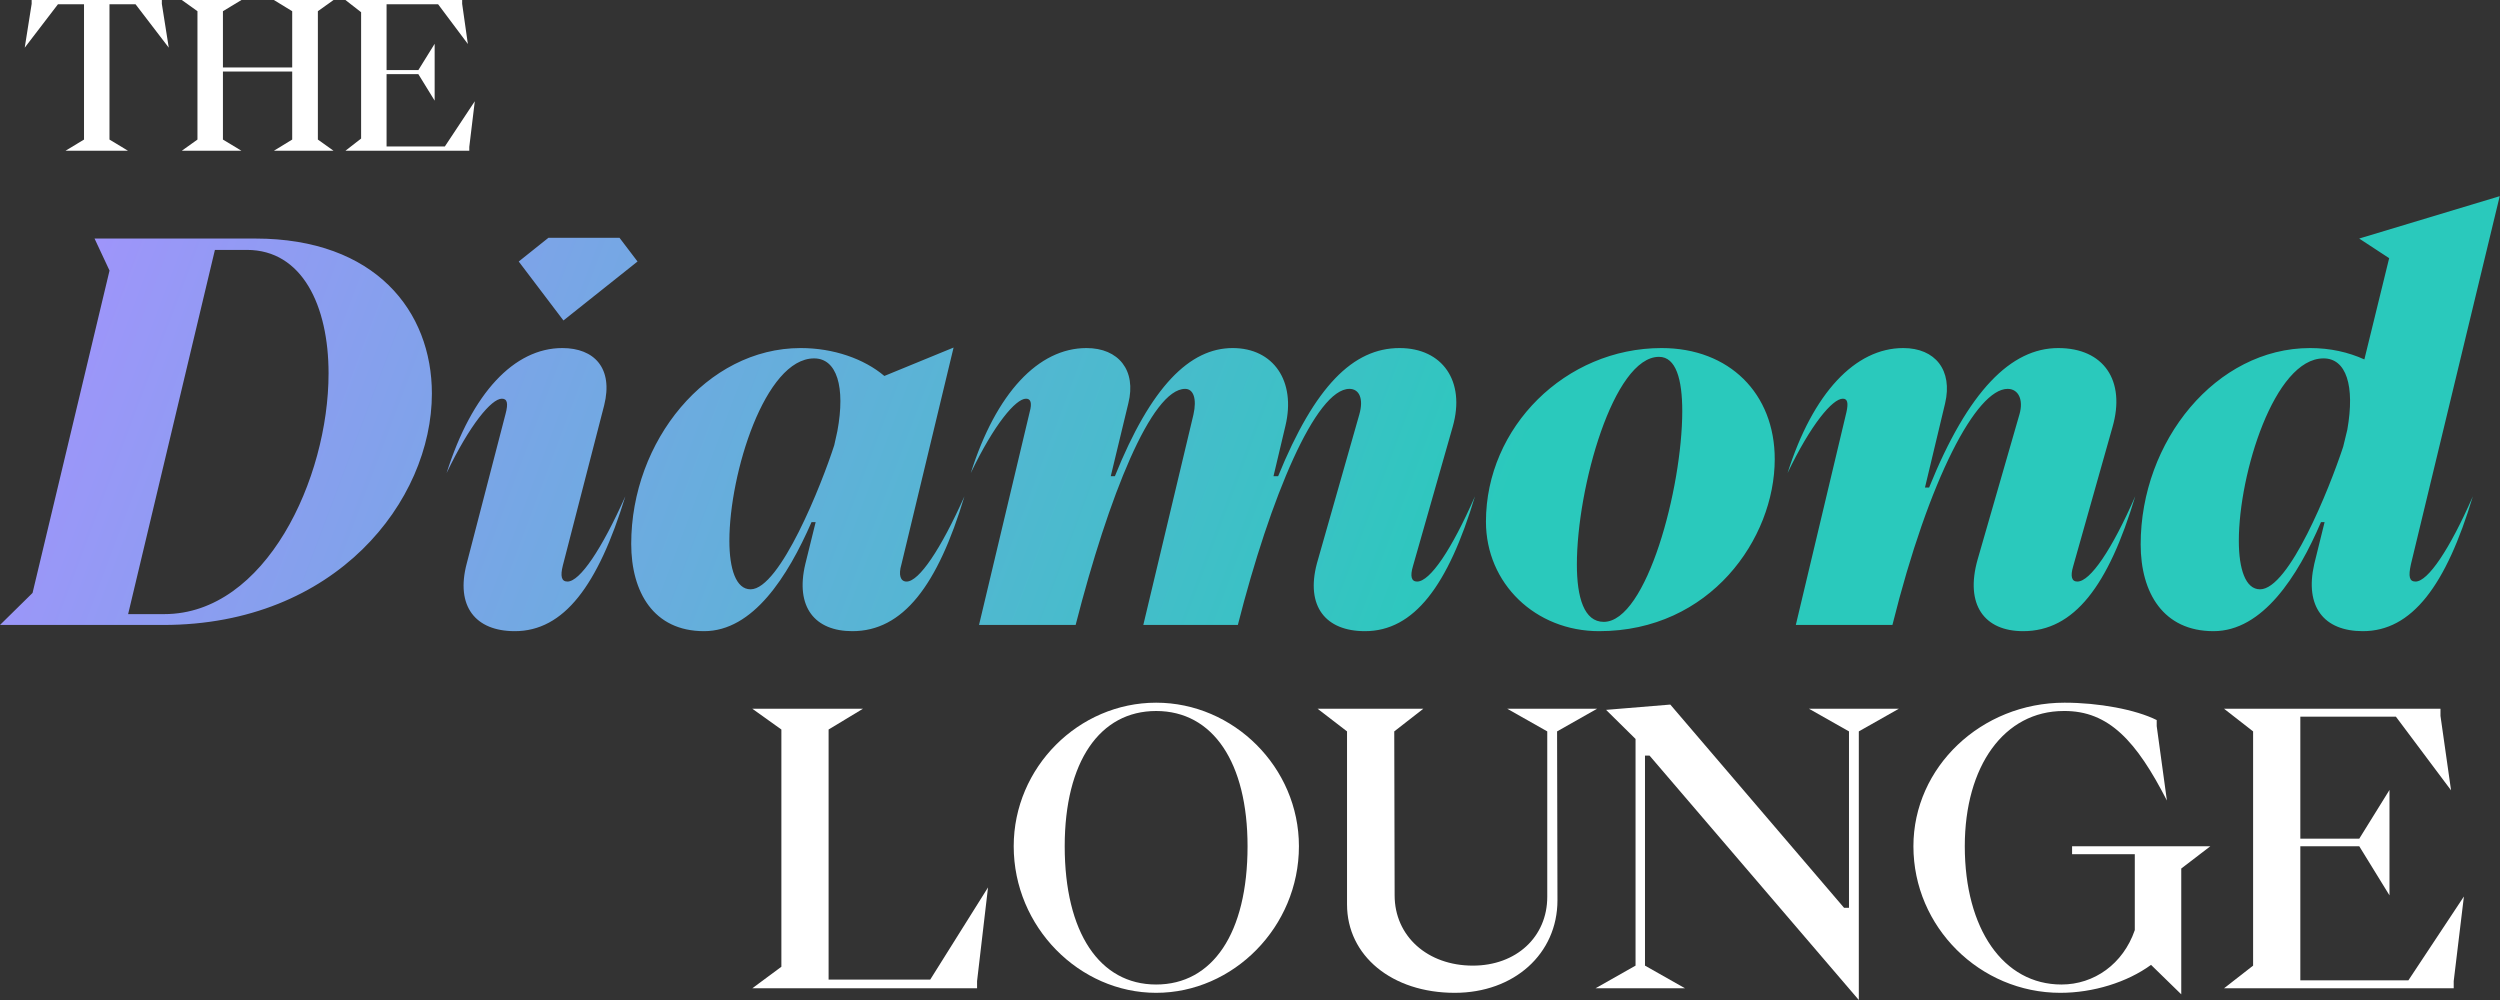
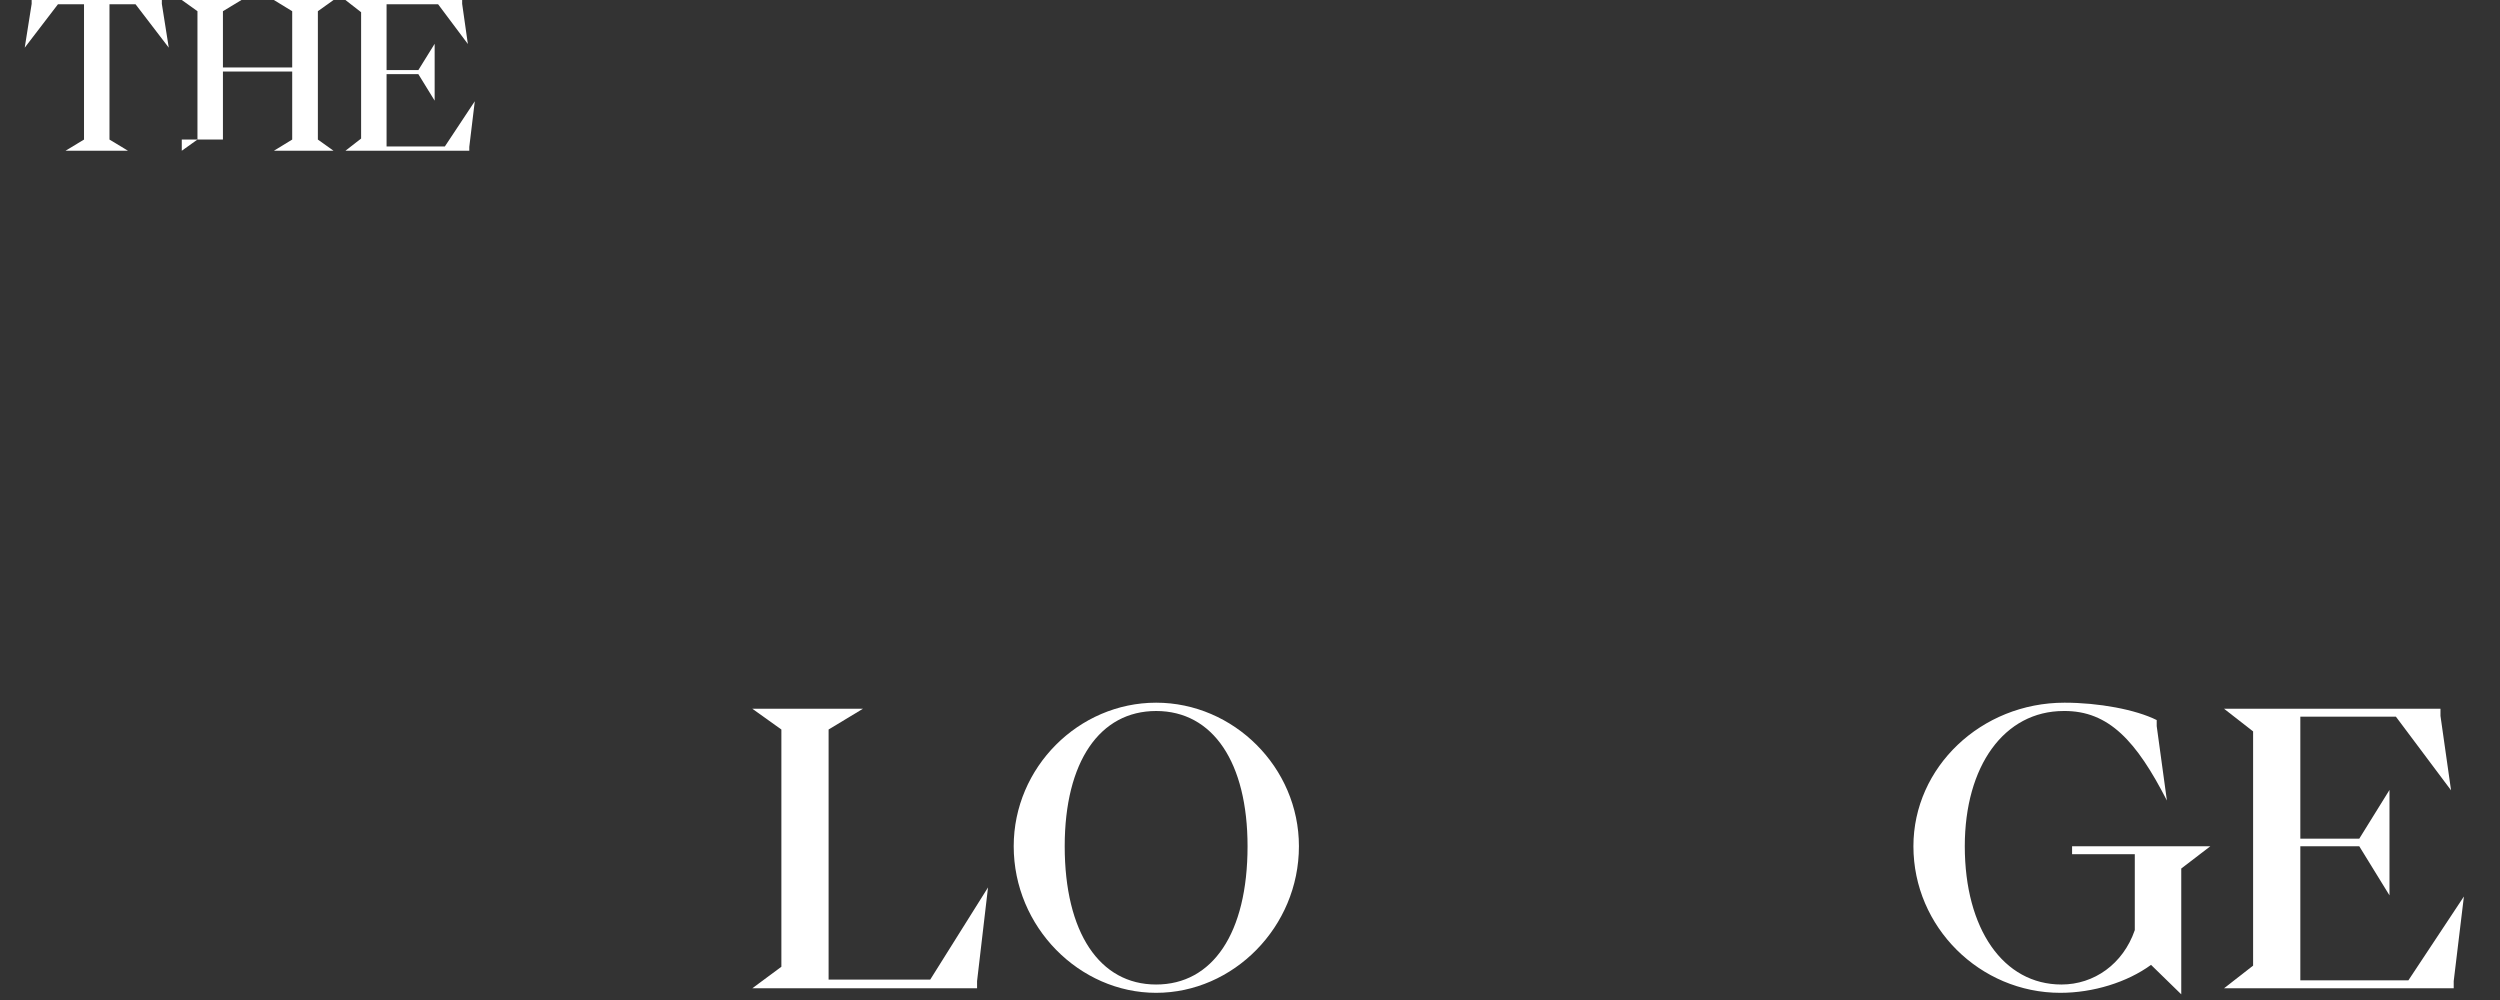
<svg xmlns="http://www.w3.org/2000/svg" width="705" height="282" viewBox="0 0 705 282" fill="none">
  <rect x="0" y="0" width="705" height="282" fill="#333333" stroke="none" />
  <path d="M132.34 42.516H97.408L101.832 39.069V3.447L97.408 0H130.329V1.092L131.937 12.41L123.549 1.207H109.013V19.764H117.976L122.572 12.353V28.382L117.976 20.913H109.013V41.309H125.445L133.891 28.555L132.34 41.424V42.516Z" fill="white" />
-   <path d="M51.26 42.516L55.684 39.356V3.16L51.26 0H68.094L62.866 3.16V19.017H82.4V3.16L77.23 0H94.064L89.64 3.16V39.356L94.064 42.516H77.23L82.4 39.356V20.166H62.866V39.356L68.094 42.516H51.26Z" fill="white" />
+   <path d="M51.26 42.516L55.684 39.356V3.16L51.26 0H68.094L62.866 3.16V19.017H82.4V3.16L77.23 0H94.064L89.64 3.16V39.356L94.064 42.516H77.23L82.4 39.356V20.166H62.866V39.356H51.26Z" fill="white" />
  <path d="M18.464 42.516L23.692 39.356V1.207H16.338L6.973 13.444L8.926 1.092V0H45.639V1.092L47.593 13.444L38.228 1.207H30.874V39.356L36.102 42.516H18.464Z" fill="white" />
-   <path d="M158.57 98.153C167.603 98.153 172.992 103.835 170.37 114.324L158.716 159.486C157.987 162.4 158.279 164.002 160.027 164.002C163.524 164.001 169.643 154.97 176.344 139.965C168.623 165.168 159.007 177.988 145.167 177.988C134.095 177.988 128.413 170.995 131.618 158.903L142.545 116.801C143.419 113.596 142.982 112.431 141.525 112.431C138.612 112.431 132.492 119.714 125.937 133.408C133.075 110.828 145.022 98.153 158.57 98.153ZM254.196 159.194C253.322 162.108 253.905 164.002 255.653 164.002C259.15 164.002 265.268 154.97 271.97 139.965C264.394 165.168 254.633 177.988 240.356 177.988C229.867 177.988 224.186 171.286 227.1 159.049L230.013 147.249H228.848C222.146 162.546 212.385 177.988 198.546 177.988C184.269 177.988 178.004 166.916 178.004 153.367C178.004 124.376 199.274 98.153 225.788 98.153C235.112 98.153 243.707 101.213 249.389 106.021L268.91 98.008L254.196 159.194ZM394.672 98.153C406.763 98.153 413.319 107.477 409.677 120.297L398.46 159.632C397.586 162.546 398.022 164.002 399.625 164.002C403.267 164.002 409.386 154.97 415.941 139.965C408.366 165.168 398.751 177.988 384.911 177.988C373.839 177.988 368.157 170.995 371.362 158.903L383.309 116.946C384.62 112.43 383.308 109.662 380.54 109.662C371.071 109.663 358.251 140.111 349.073 176.239H322.413L336.544 116.946C337.564 112.43 336.544 109.662 334.213 109.662C324.744 109.663 312.652 139.819 303.328 176.239H276.085L290.362 116.218C291.091 113.596 290.654 112.431 289.343 112.431C286.429 112.431 280.311 119.714 273.755 133.408C280.893 110.828 292.839 98.153 306.388 98.153C315.42 98.153 320.518 104.418 318.188 113.741L313.234 134.283H314.4C324.598 108.934 335.524 98.153 347.616 98.153C359.125 98.153 365.535 107.477 362.476 120.151L359.125 134.283H360.437C370.78 108.934 381.56 98.153 394.672 98.153ZM468.571 98.153C487.656 98.154 500.476 110.974 500.476 129.476C500.475 151.911 482.265 177.988 450.943 177.988C433.024 177.988 419.038 164.585 419.038 147.103C419.038 120.443 441.474 98.153 468.571 98.153ZM580.426 98.153C593.246 98.153 599.51 107.331 595.723 120.442L584.651 159.632C583.777 162.546 584.214 164.002 585.816 164.002C589.458 164.002 595.577 154.97 602.133 139.965C594.557 165.168 584.942 177.988 570.52 177.988C559.594 177.988 554.057 170.558 557.699 157.738L569.5 116.801C570.665 112.722 569.209 109.662 566.149 109.662C557.408 109.662 544.006 134.72 533.662 176.239H506.419L520.696 116.218C521.279 113.596 520.987 112.431 519.676 112.431C516.762 112.431 510.643 119.715 504.088 133.408C511.226 110.828 523.172 98.154 536.721 98.153C545.753 98.153 550.707 104.418 548.521 113.741L542.84 137.487H544.005C555.077 110.099 567.169 98.154 580.426 98.153ZM679.862 159.194C679.134 162.545 679.425 164.002 681.173 164.002C684.669 164.002 690.788 154.97 697.344 139.965C689.768 165.168 680.153 177.988 666.313 177.988C655.387 177.988 649.851 171.141 652.619 159.049L655.533 147.249H654.513C647.957 162.546 638.051 177.988 624.211 177.988C610.08 177.988 603.67 167.207 603.67 153.513C603.67 124.376 624.94 98.153 651.454 98.153C657.136 98.153 662.235 99.319 666.751 101.359L673.743 72.805L665.294 67.269L704.92 55.322L679.862 159.194ZM71.968 67.269C105.912 67.269 121.792 87.81 121.792 110.974C121.792 141.276 94.694 176.239 46.036 176.239H0L9.179 167.207L30.886 76.301L26.66 67.269H71.968ZM467.843 100.63C455.023 100.63 444.679 137.488 444.679 159.194C444.679 168.518 446.718 175.365 452.254 175.365C464.346 175.365 474.398 137.634 474.398 115.927C474.398 107.04 472.65 100.63 467.843 100.63ZM36.13 173.181H46.328C74.882 173.18 92.655 135.011 92.655 105.292C92.655 86.208 85.225 70.474 69.637 70.474H60.605L36.13 173.181ZM229.576 101.067C215.736 101.067 205.684 133.554 205.684 152.493C205.684 160.506 207.578 166.188 211.657 166.188C219.961 166.187 231.761 136.468 235.258 125.542L236.132 121.609C238.463 109.08 235.986 101.067 229.576 101.067ZM655.241 101.067C641.401 101.067 631.35 133.555 631.35 152.493C631.35 160.506 633.243 166.187 637.322 166.188C645.481 166.188 656.844 137.925 660.777 125.979L661.943 121.171C664.128 108.788 661.651 101.067 655.241 101.067ZM179.783 73.745L158.887 90.374L146.282 73.745L154.65 67.064H174.704L179.783 73.745Z" fill="url(#paint0_linear_7350_3013)" />
  <path d="M691.945 278.698H627.172L635.375 272.306V206.254L627.172 199.862H688.216V201.886L691.199 222.874L675.645 202.1H648.692V236.51H665.311L673.834 222.767V252.49L665.311 238.641H648.692V276.461H679.161L694.821 252.81L691.945 276.674V278.698Z" fill="white" />
  <path d="M615.115 244.926V280.402L606.593 272.093C599.881 276.993 590.293 279.976 581.024 279.976C558.333 279.976 539.583 261.439 539.583 238.641C539.583 216.375 558.652 198.158 582.196 198.158C591.784 198.158 602.225 200.075 608.191 203.058V204.763L611.067 225.75C602.544 209.131 594.767 200.395 581.983 200.502C565.151 200.502 554.071 216.056 554.071 238.641C554.071 261.972 564.938 277.632 581.344 277.632C590.506 277.632 598.709 271.88 602.012 262.291V240.878H584.327V238.641H623.318L615.115 244.926Z" fill="white" />
-   <path d="M524.186 206.254V282L465.166 213.073H463.887V272.306L475.18 278.698H449.931L461.224 272.306V208.385L452.914 200.182L471.025 198.69L520.031 256.006H521.416V206.254L510.123 199.862H535.478L524.186 206.254Z" fill="white" />
-   <path d="M410.226 279.976C392.541 279.976 379.863 269.536 379.863 255.047V206.254L371.554 199.862H401.383L393.18 206.254L393.287 252.49C393.287 263.996 402.555 272.306 415.339 272.306C427.591 272.306 436.327 264.209 436.327 252.916V206.254L425.034 199.862H450.389L439.096 206.254L439.203 253.875C439.203 269.003 426.952 279.976 410.226 279.976Z" fill="white" />
  <path d="M326.028 279.976C304.401 279.976 285.865 261.439 285.865 238.641C285.865 216.375 304.188 198.158 326.028 198.158C347.867 198.158 366.298 216.375 366.298 238.641C366.298 261.439 347.761 279.976 326.028 279.976ZM326.028 277.632C341.902 277.632 351.809 263.25 351.809 238.641C351.809 215.097 342.115 200.502 326.028 200.502C310.154 200.502 300.247 214.777 300.247 238.641C300.247 262.931 310.048 277.632 326.028 277.632Z" fill="white" />
  <path d="M275.534 278.698H212.146L220.349 272.625V205.722L212.146 199.862H243.361L233.666 205.722V276.247H262.324L278.623 250.253L275.534 276.674V278.698Z" fill="white" />
  <defs>
    <linearGradient id="paint0_linear_7350_3013" x1="0" y1="55.322" x2="654.759" y2="301.802" gradientUnits="userSpaceOnUse">
      <stop stop-color="#A791FF" />
      <stop offset="0.611" stop-color="#2AC9BC" />
    </linearGradient>
  </defs>
</svg>